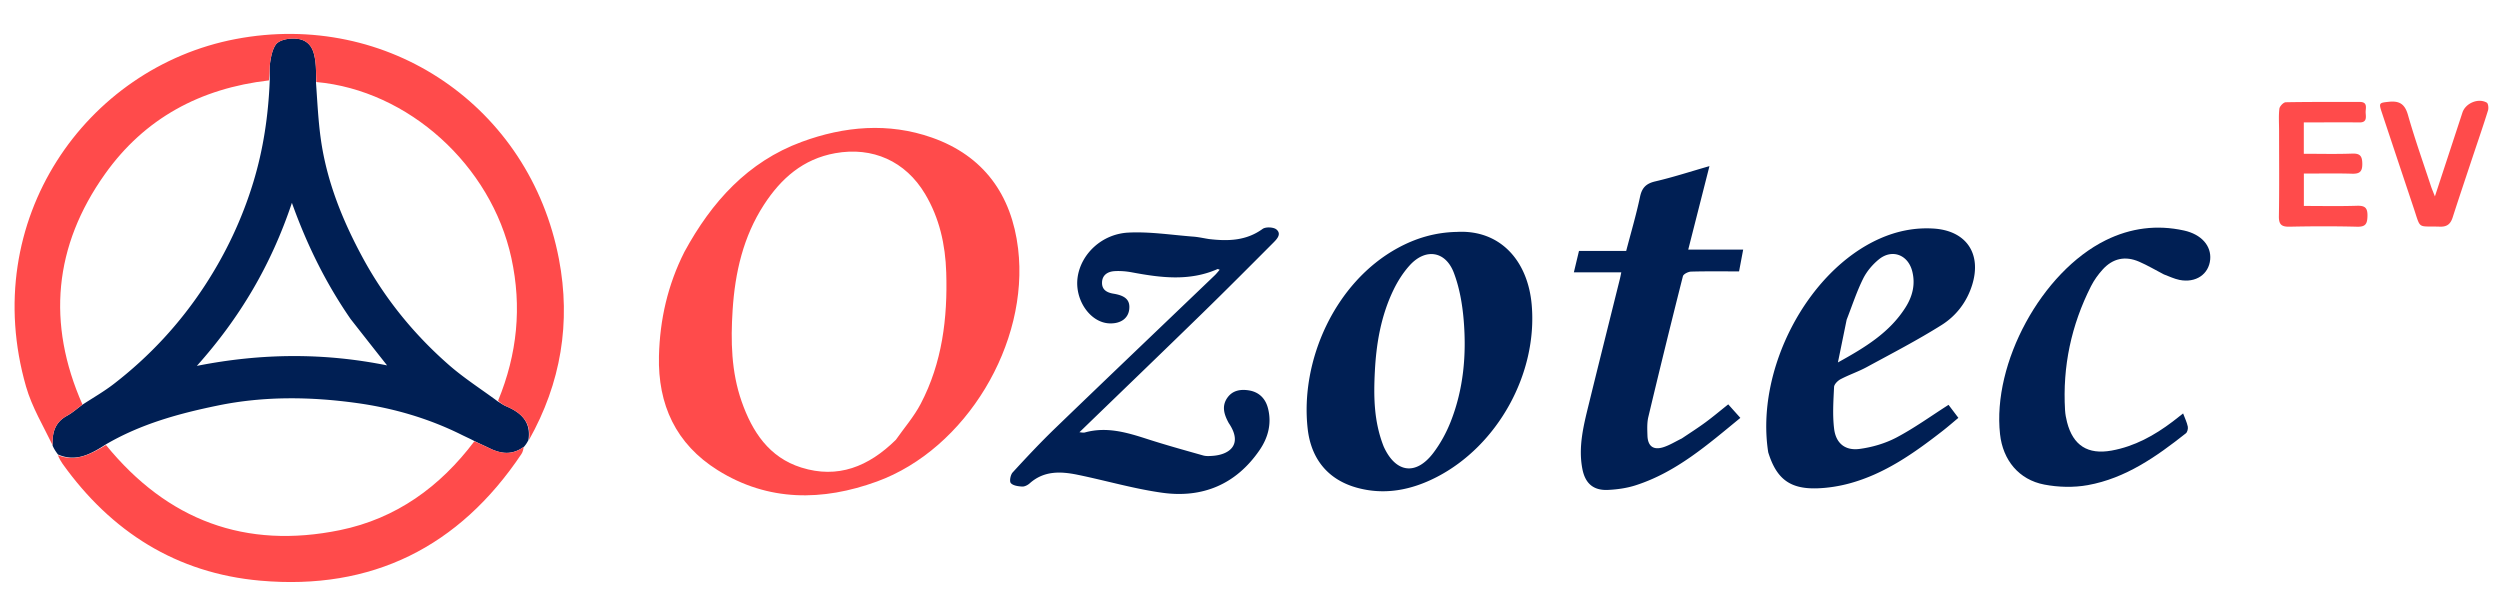
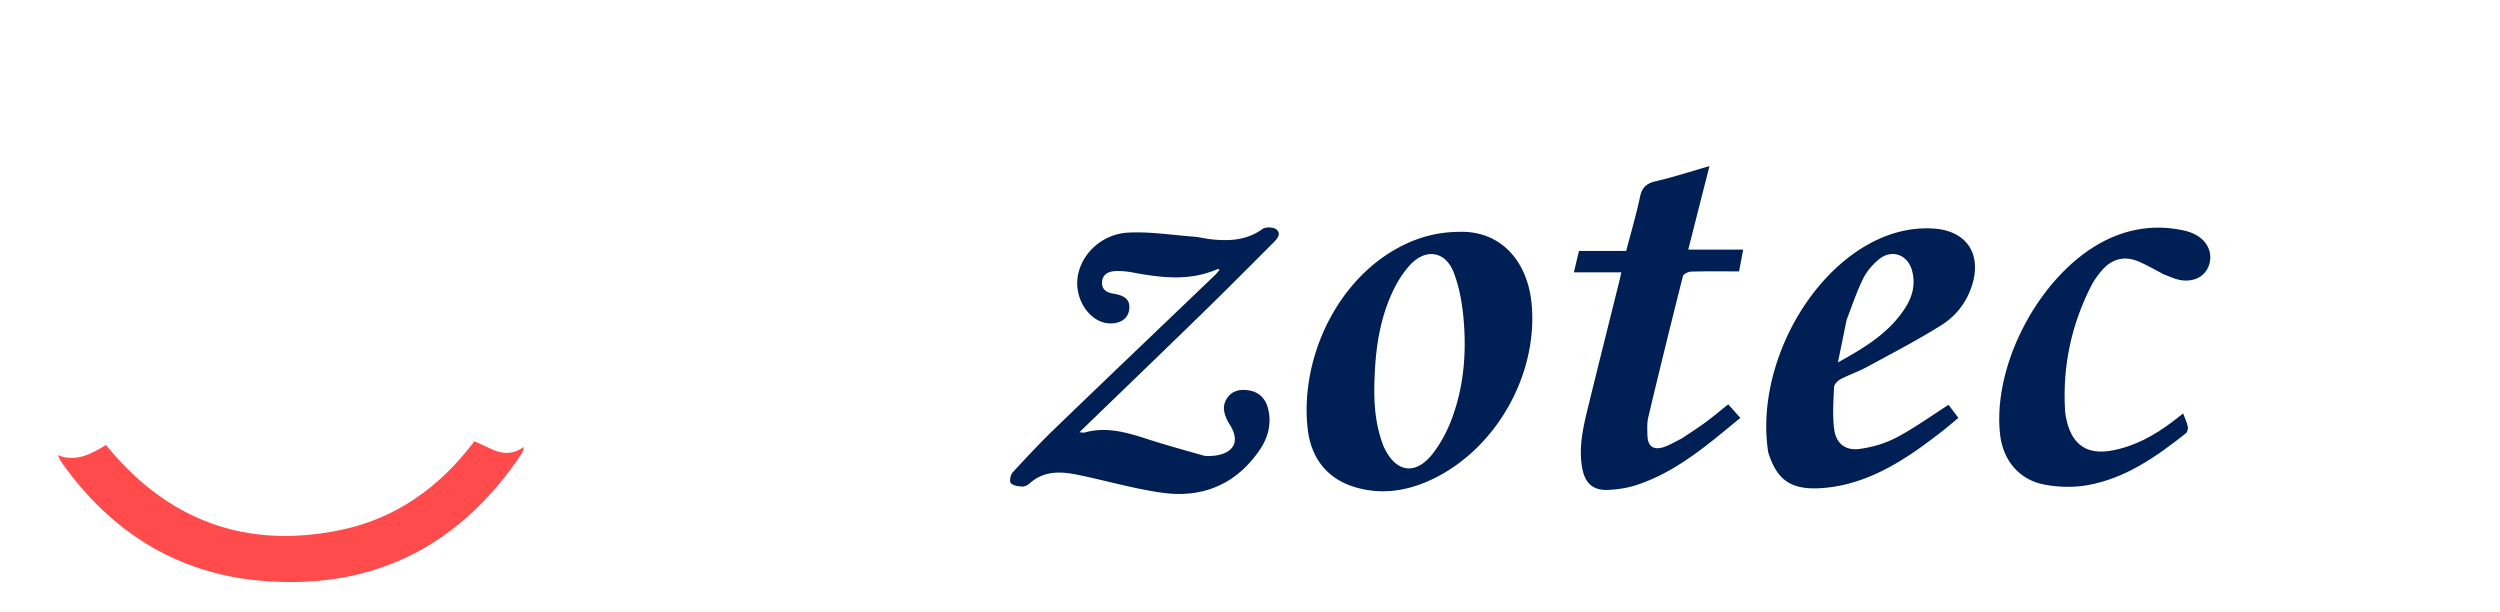
<svg xmlns="http://www.w3.org/2000/svg" viewBox="0 0 1335 327" xml:space="preserve">
-   <path fill="#001F54" d="M282.161 235.05c-.55 1.027-1.102 2.054-2.251 3.424-6.507 4.813-12.538 3.85-18.66.816-2.608-1.292-5.293-2.43-8.176-3.9-2.34-1.238-4.472-2.163-6.55-3.198-17.627-8.78-36.435-14.243-55.735-16.932-24.715-3.443-49.606-3.807-74.352 1.268-20.832 4.272-41.146 9.815-59.96 20.81-8.031 5.173-15.89 9.586-25.536 5.345-.973-1.313-1.945-2.626-2.834-4.679-.345-7.31 1.47-12.63 7.718-16.003 2.952-1.595 5.487-3.964 8.529-6.11 5.699-3.688 11.326-6.929 16.418-10.861 19.157-14.797 35.392-32.304 48.665-52.623 11.223-17.183 19.86-35.483 25.834-55.102 5.352-17.58 8.014-35.565 8.775-54.307.086-3.587-.247-6.805.24-9.893.498-3.16 1.184-6.605 2.905-9.178 2.226-3.329 10.45-4.274 14.693-2.409 4.697 2.064 5.835 6.471 6.464 10.874.536 3.75.39 7.597.403 11.865.734 10.34 1.194 20.277 2.572 30.084 3.168 22.546 11.586 43.37 22.343 63.24 11.852 21.893 27.395 41.01 46.106 57.361 8.023 7.012 17.105 12.81 26.001 19.38 1.674 1.02 2.986 1.98 4.444 2.593 8.055 3.39 13.54 8.415 11.944 18.135m-94.985-64.757c-13.042-18.876-23.175-39.281-31.3-61.97-11.088 33.197-27.793 61.39-50.76 87.068 34.61-6.855 67.977-7.043 101.6-.256a6416 6416 0 0 1-19.54-24.842" />
-   <path fill="#FF4B4B" d="M365.502 134.456c14.529-26.686 33.814-48.073 62.581-58.69 22.716-8.385 46.385-10.446 69.55-2.296 27.636 9.723 42.58 30.547 46.03 59.29 6.071 50.6-27.84 107.08-75.413 124.383-28.89 10.508-58.025 10.86-85.094-6.126-22.215-13.94-31.92-34.908-31.27-60.925.485-19.419 4.654-37.92 13.616-55.636M478.379 234.87c4.469-6.381 9.684-12.372 13.269-19.216 11.494-21.945 14.403-45.742 13.643-70.164-.463-14.856-3.602-29.015-11.29-41.908-10.452-17.525-28.032-25.368-48.018-21.774-17.138 3.082-28.906 13.467-38.027 27.52-11.088 17.085-15.45 36.246-16.734 56.218-1.06 16.507-.741 32.994 4.815 48.847 5.664 16.157 14.63 29.865 31.854 35.275 19.49 6.122 35.914-.45 50.488-14.798m-195.899.056c1.277-9.596-4.208-14.621-12.263-18.011-1.458-.613-2.77-1.574-4.241-2.936 10.288-25.007 12.756-50.17 7.104-76.175-10.773-49.561-55.046-89.58-104.187-94.01-.155-3.805-.009-7.652-.545-11.402-.63-4.403-1.767-8.81-6.464-10.874-4.243-1.865-12.467-.92-14.693 2.409-1.721 2.573-2.407 6.018-2.905 9.178-.487 3.088-.154 6.306-.69 9.827-36.719 4.254-66.401 20.3-87.511 49.962-27.348 38.428-31.186 79.817-12.05 123.125-2.723 2.018-5.258 4.387-8.21 5.982-6.247 3.374-8.063 8.692-7.76 15.687-4.877-10.117-11.003-20.261-14.16-31.258C-11.59 117.628 45.82 36.06 125.886 20.844c81.23-15.438 157.023 35.934 172.584 117.488 6.45 33.803 1.122 66.192-15.99 96.594" />
  <path fill="#001F54" d="M778.036 123.838c22.884-1.238 37.806 15.142 39.888 38.862 3.231 36.811-18.182 75.348-50.866 92.12-13.49 6.922-27.783 9.714-42.574 5.59-15.614-4.353-24.372-15.619-26.167-31.32-4.166-36.43 14.514-78.442 48.287-96.757 9.645-5.23 19.914-8.27 31.432-8.495m-39.148 114.616c6.368 14.079 17.198 15.668 26.496 3.419 3.865-5.092 7.04-10.954 9.375-16.917 6.798-17.366 8.385-35.631 6.847-54.034-.713-8.52-2.23-17.282-5.244-25.23-4.452-11.738-15.15-13.291-23.583-3.988-3.515 3.878-6.445 8.513-8.722 13.246-6.581 13.679-9.13 28.43-9.887 43.45-.672 13.308-.573 26.623 4.718 40.054m-93.275-110.799c10.409 1.226 19.953.872 28.616-5.409 1.649-1.195 5.912-.997 7.433.325 2.834 2.464.143 5.184-1.815 7.147-12.58 12.614-25.148 25.242-37.905 37.676-21.682 21.131-43.501 42.122-65.525 63.426.939.048 2.017.365 2.937.11 11.52-3.202 22.298-.036 33.143 3.468 9.923 3.206 19.985 5.99 30.022 8.828 1.547.438 3.302.317 4.944.206 9.038-.609 16.312-6 8.897-17.205-.092-.138-.191-.273-.27-.42-2.417-4.444-3.892-9.034-.548-13.59 2.764-3.766 6.92-4.43 11.226-3.774 5.528.843 8.99 4.337 10.337 9.596 2.073 8.09.082 15.648-4.503 22.333-12.53 18.269-30.395 25.746-51.888 22.767-15.27-2.117-30.213-6.531-45.362-9.629-8.997-1.84-17.909-2.189-25.497 4.596-1.055.943-2.715 1.797-4.036 1.718-2.117-.127-4.859-.489-6.043-1.864-.829-.963-.182-4.408.977-5.67 7.42-8.09 14.94-16.112 22.84-23.73 28.278-27.27 56.723-54.368 85.092-81.544.922-.884 1.707-1.912 2.64-2.968-.586-.186-.963-.45-1.18-.354-14.989 6.612-30.277 4.62-45.637 1.75-3.077-.574-6.295-.85-9.408-.646-3.601.234-6.553 2.082-6.618 6.122-.063 3.84 2.592 5.33 6.138 5.912 6.53 1.07 8.904 3.541 8.395 8.289-.526 4.898-4.58 7.797-10.58 7.565-10.325-.4-18.734-12.642-16.974-24.71 1.797-12.32 12.878-23.066 27.141-23.774 11.5-.57 23.124 1.284 34.686 2.16 2.64.2 5.25.803 8.325 1.293m298.618 113.892c-6.9-44.065 20.848-96.965 59.568-114.132 9.118-4.042 18.632-5.972 28.633-5.373 17.436 1.044 25.893 13.275 20.714 30.05-2.822 9.138-8.535 16.563-16.327 21.46-12.914 8.115-26.511 15.156-39.932 22.445-4.516 2.453-9.462 4.11-14.02 6.495-1.52.796-3.407 2.686-3.477 4.154-.355 7.432-.87 14.976.025 22.316.945 7.757 5.879 11.782 13.586 10.761 6.753-.893 13.715-2.933 19.723-6.1 9.515-5.014 18.312-11.392 27.797-17.438l5.252 6.951c-2.933 2.433-5.634 4.798-8.463 6.998-15.165 11.797-30.794 22.872-49.663 27.997-5.57 1.513-11.436 2.441-17.2 2.63-14.57.479-21.81-4.99-26.216-19.214m41.873-70.807-4.662 22.801c14.56-8.03 27.557-15.933 36.062-29.328 3.789-5.967 5.434-12.444 3.589-19.494-2.282-8.717-10.752-11.92-17.759-6.234-3.39 2.751-6.483 6.408-8.416 10.298-3.38 6.799-5.76 14.094-8.814 21.957m-88.044 63.406c4.45-2.985 8.663-5.674 12.681-8.63 4.018-2.955 7.84-6.178 12.134-9.591l6.475 7.226c-17.425 14.264-34.193 29.015-55.935 36.002-4.681 1.504-9.746 2.221-14.675 2.457-7.963.38-12.31-3.501-13.793-11.384-2.19-11.643.628-22.82 3.358-33.964 5.493-22.423 11.12-44.812 16.684-67.217.268-1.077.468-2.171.776-3.615h-25.33l2.736-11.443h25.21c2.52-9.669 5.333-19.195 7.387-28.882 1.049-4.95 3.318-7.124 8.212-8.264 9.35-2.178 18.512-5.167 28.864-8.139l-11.333 44.587h29.337l-2.195 11.633c-8.697 0-17.166-.124-25.626.114-1.523.042-4.058 1.303-4.35 2.45a5474 5474 0 0 0-18.464 75.163c-.757 3.178-.579 6.635-.474 9.95.18 5.684 3.163 7.928 8.568 6.182 3.282-1.06 6.297-2.944 9.753-4.635" />
  <path fill="#FF4B4B" d="M30.866 243.062c9.72 3.862 17.58-.55 25.734-5.412 32.86 40.297 74.515 55.798 125.009 45.432 29.931-6.146 53.411-23.13 71.698-47.429 2.65 1.208 5.335 2.345 7.942 3.637 6.123 3.034 12.154 3.997 18.412-.645-.163 1.162-.445 2.653-1.221 3.812-33.31 49.726-79.925 72.912-139.492 67.614-44.648-3.972-79.545-26.064-105.532-62.406-.962-1.346-1.753-2.814-2.55-4.603" />
  <path fill="#001F54" d="M1155.502 146.533c-4.61-2.403-8.779-4.873-13.19-6.786-7.41-3.213-14.027-1.821-19.458 4.139-2.44 2.678-4.635 5.739-6.27 8.966-10.532 20.8-15.234 42.877-13.85 66.187.128 2.147.536 4.306 1.07 6.393 3.205 12.491 11.13 17.477 23.828 15.167 12.255-2.23 22.78-8.062 32.567-15.465 1.722-1.303 3.405-2.659 5.579-4.36.929 2.489 2 4.673 2.495 6.98.239 1.118-.199 2.985-1.023 3.636-15.759 12.457-32.179 24.032-52.404 27.677-7.494 1.35-15.678 1.135-23.18-.298-13.634-2.604-22.118-13.084-23.642-26.864-4.211-38.088 22.228-86.707 56.434-103.619 13.287-6.57 27.317-8.375 41.76-5.199 9.48 2.084 14.688 8.304 14.024 15.483-.732 7.913-7.695 12.65-16.41 10.902-2.74-.55-5.336-1.817-8.33-2.939" />
-   <path fill="#FF4B4B" d="M1217.028 70.008c0-4.329-.299-8.195.164-11.969.162-1.315 2.186-3.413 3.392-3.435 13.15-.248 26.308-.131 39.463-.168 4.604-.013 3.088 3.415 3.213 5.747.127 2.366.788 5.249-3.316 5.199-7.992-.097-15.986-.024-23.979-.022h-5.728v16.76c8.624 0 17.234.223 25.823-.094 4.262-.157 5.352 1.328 5.406 5.397.055 4.238-1.397 5.464-5.48 5.34-8.455-.254-16.924-.076-25.721-.076v17.295c9.338 0 18.773.2 28.193-.091 4.232-.131 5.875.836 5.77 5.453-.094 4.242-1.028 5.845-5.579 5.729-11.982-.304-23.98-.271-35.964-.013-4.315.093-5.827-1.111-5.752-5.595.248-14.983.095-29.972.095-45.457m103.943 12.072c-3.842 11.587-7.631 22.777-11.247 34.023-1.125 3.498-2.958 5.072-6.853 4.94-12.165-.414-10.049 1.74-13.997-10.064a27560 27560 0 0 1-17.018-51.03c-1.676-5.043-1.345-5.05 3.775-5.592 5.75-.607 8.576 1.242 10.231 7.068 3.628 12.768 8.093 25.299 12.24 37.918.499 1.516 1.147 2.982 2.135 5.529 5.136-15.643 9.92-30.217 14.708-44.789 1.63-4.963 8.453-7.893 12.982-5.272.79.457 1.057 2.883.674 4.123-2.36 7.634-4.978 15.189-7.63 23.146" />
</svg>